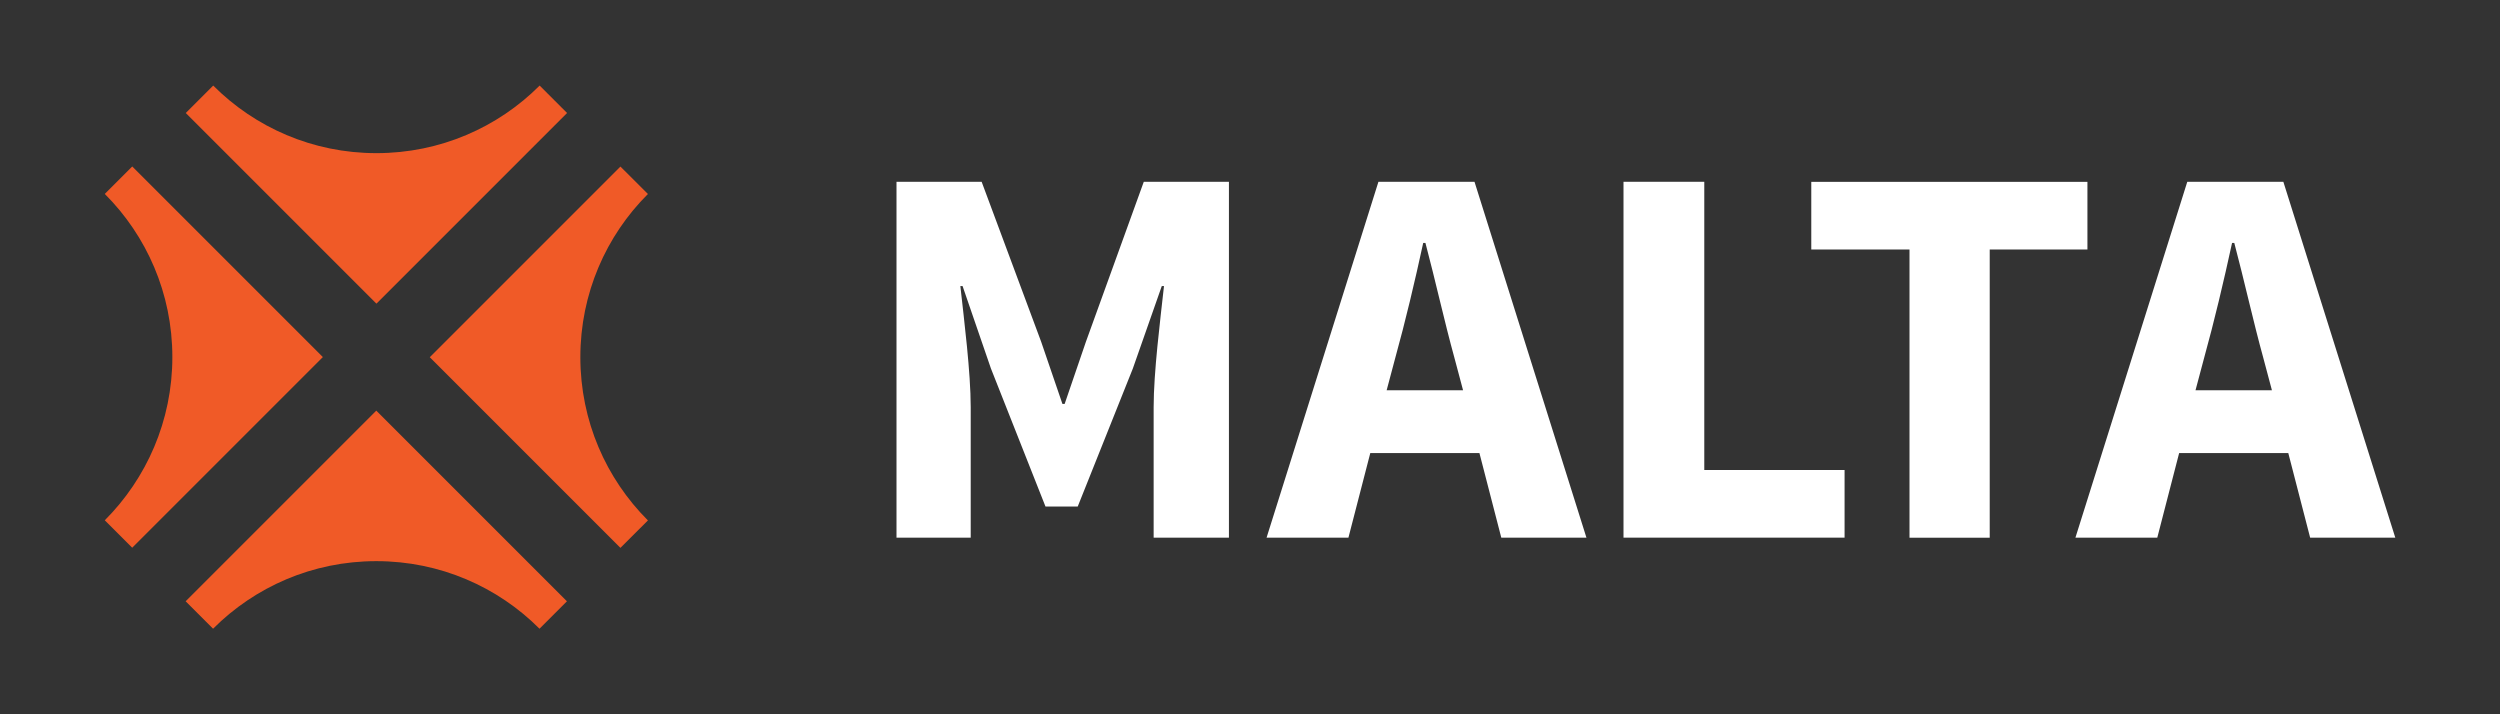
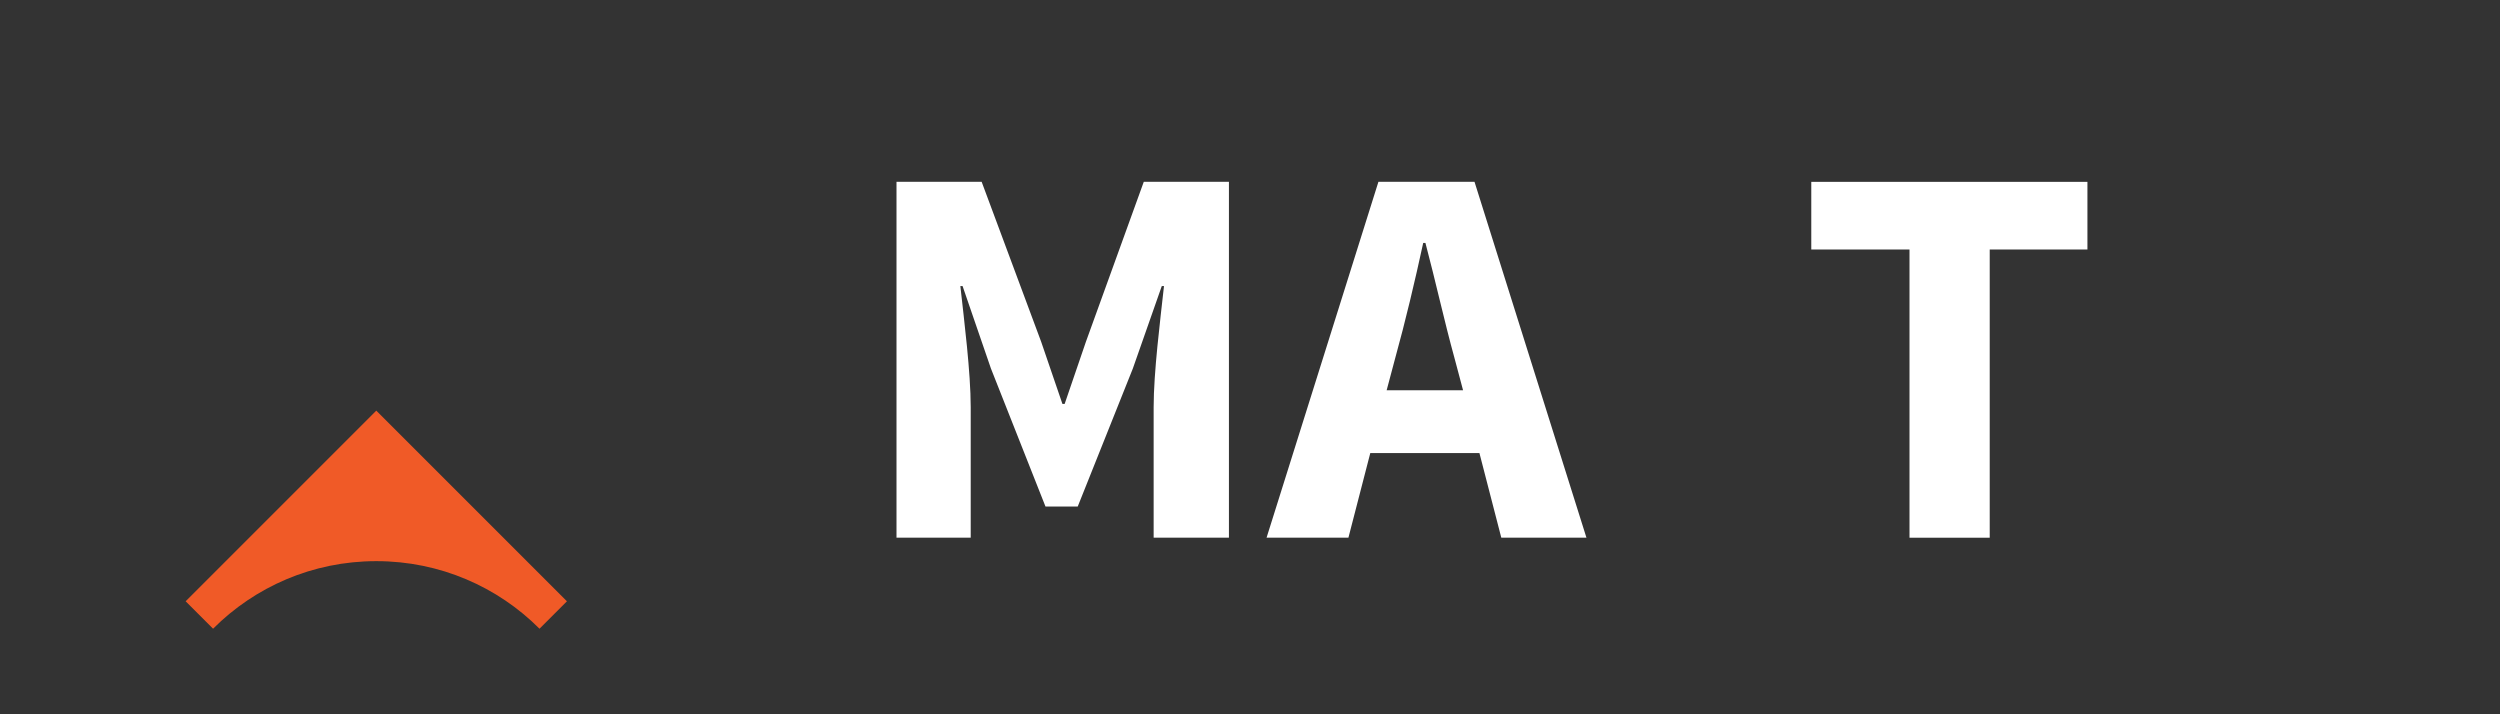
<svg xmlns="http://www.w3.org/2000/svg" id="fila-nosotras" viewBox="0 0 350 100">
  <rect x="0" y="0" width="350" height="100" fill="#333333" stroke="none" />
  <defs>
    <style> .cls-1 { fill: #f05a27; } .cls-1, .cls-2 { stroke-width: 0px; } .cls-2 { fill: #fff; } </style>
  </defs>
  <g>
-     <path class="cls-1" d="M52.69,21.44c-8.92,0-17-3.61-22.84-9.46l-3.84,3.84,26.69,26.69,26.69-26.69-3.84-3.84c-5.84,5.85-13.92,9.46-22.84,9.46Z" />
    <path class="cls-1" d="M52.69,78.56c8.92,0,17,3.61,22.84,9.46l3.84-3.84-26.69-26.69-26.69,26.69,3.84,3.84c5.85-5.85,13.92-9.46,22.84-9.46Z" />
-     <path class="cls-1" d="M81.25,50c0-8.92,3.61-17,9.46-22.84l-3.85-3.84-26.69,26.69,26.69,26.69,3.85-3.84c-5.85-5.85-9.46-13.92-9.46-22.85Z" />
-     <path class="cls-1" d="M18.51,23.31l-3.84,3.84c5.85,5.85,9.46,13.92,9.46,22.84s-3.62,17-9.46,22.85l3.84,3.84,26.69-26.69-26.69-26.69Z" />
  </g>
  <g>
    <path class="cls-2" d="M125.51,25.45h11.92l8.33,22.39,2.98,8.71h.31l2.98-8.71,8.1-22.39h11.92v49.82h-10.54v-18.26c0-4.89.92-12.15,1.45-16.96h-.31l-4.05,11.54-7.72,19.33h-4.51l-7.64-19.33-3.97-11.54h-.31c.53,4.81,1.45,12.07,1.45,16.96v18.26h-10.39V25.45Z" />
    <path class="cls-2" d="M207.12,63.43h-15.28l-3.06,11.84h-11.46l15.66-49.82h13.45l15.67,49.82h-11.92l-3.06-11.84ZM204.83,54.64l-1.22-4.58c-1.37-4.97-2.67-10.85-4.05-16.05h-.31c-1.14,5.27-2.52,11.08-3.9,16.05l-1.22,4.58h10.7Z" />
-     <path class="cls-2" d="M227.29,25.45h11.31v40.35h19.64v9.47h-30.95V25.45Z" />
    <path class="cls-2" d="M267.33,34.93h-13.75v-9.47h38.66v9.47h-13.68v40.35h-11.23v-40.35Z" />
-     <path class="cls-2" d="M320.36,63.43h-15.28l-3.06,11.84h-11.46l15.66-49.82h13.45l15.67,49.82h-11.92l-3.06-11.84ZM318.07,54.64l-1.22-4.58c-1.37-4.97-2.67-10.85-4.05-16.05h-.31c-1.14,5.27-2.52,11.08-3.9,16.05l-1.22,4.58h10.7Z" />
  </g>
</svg>